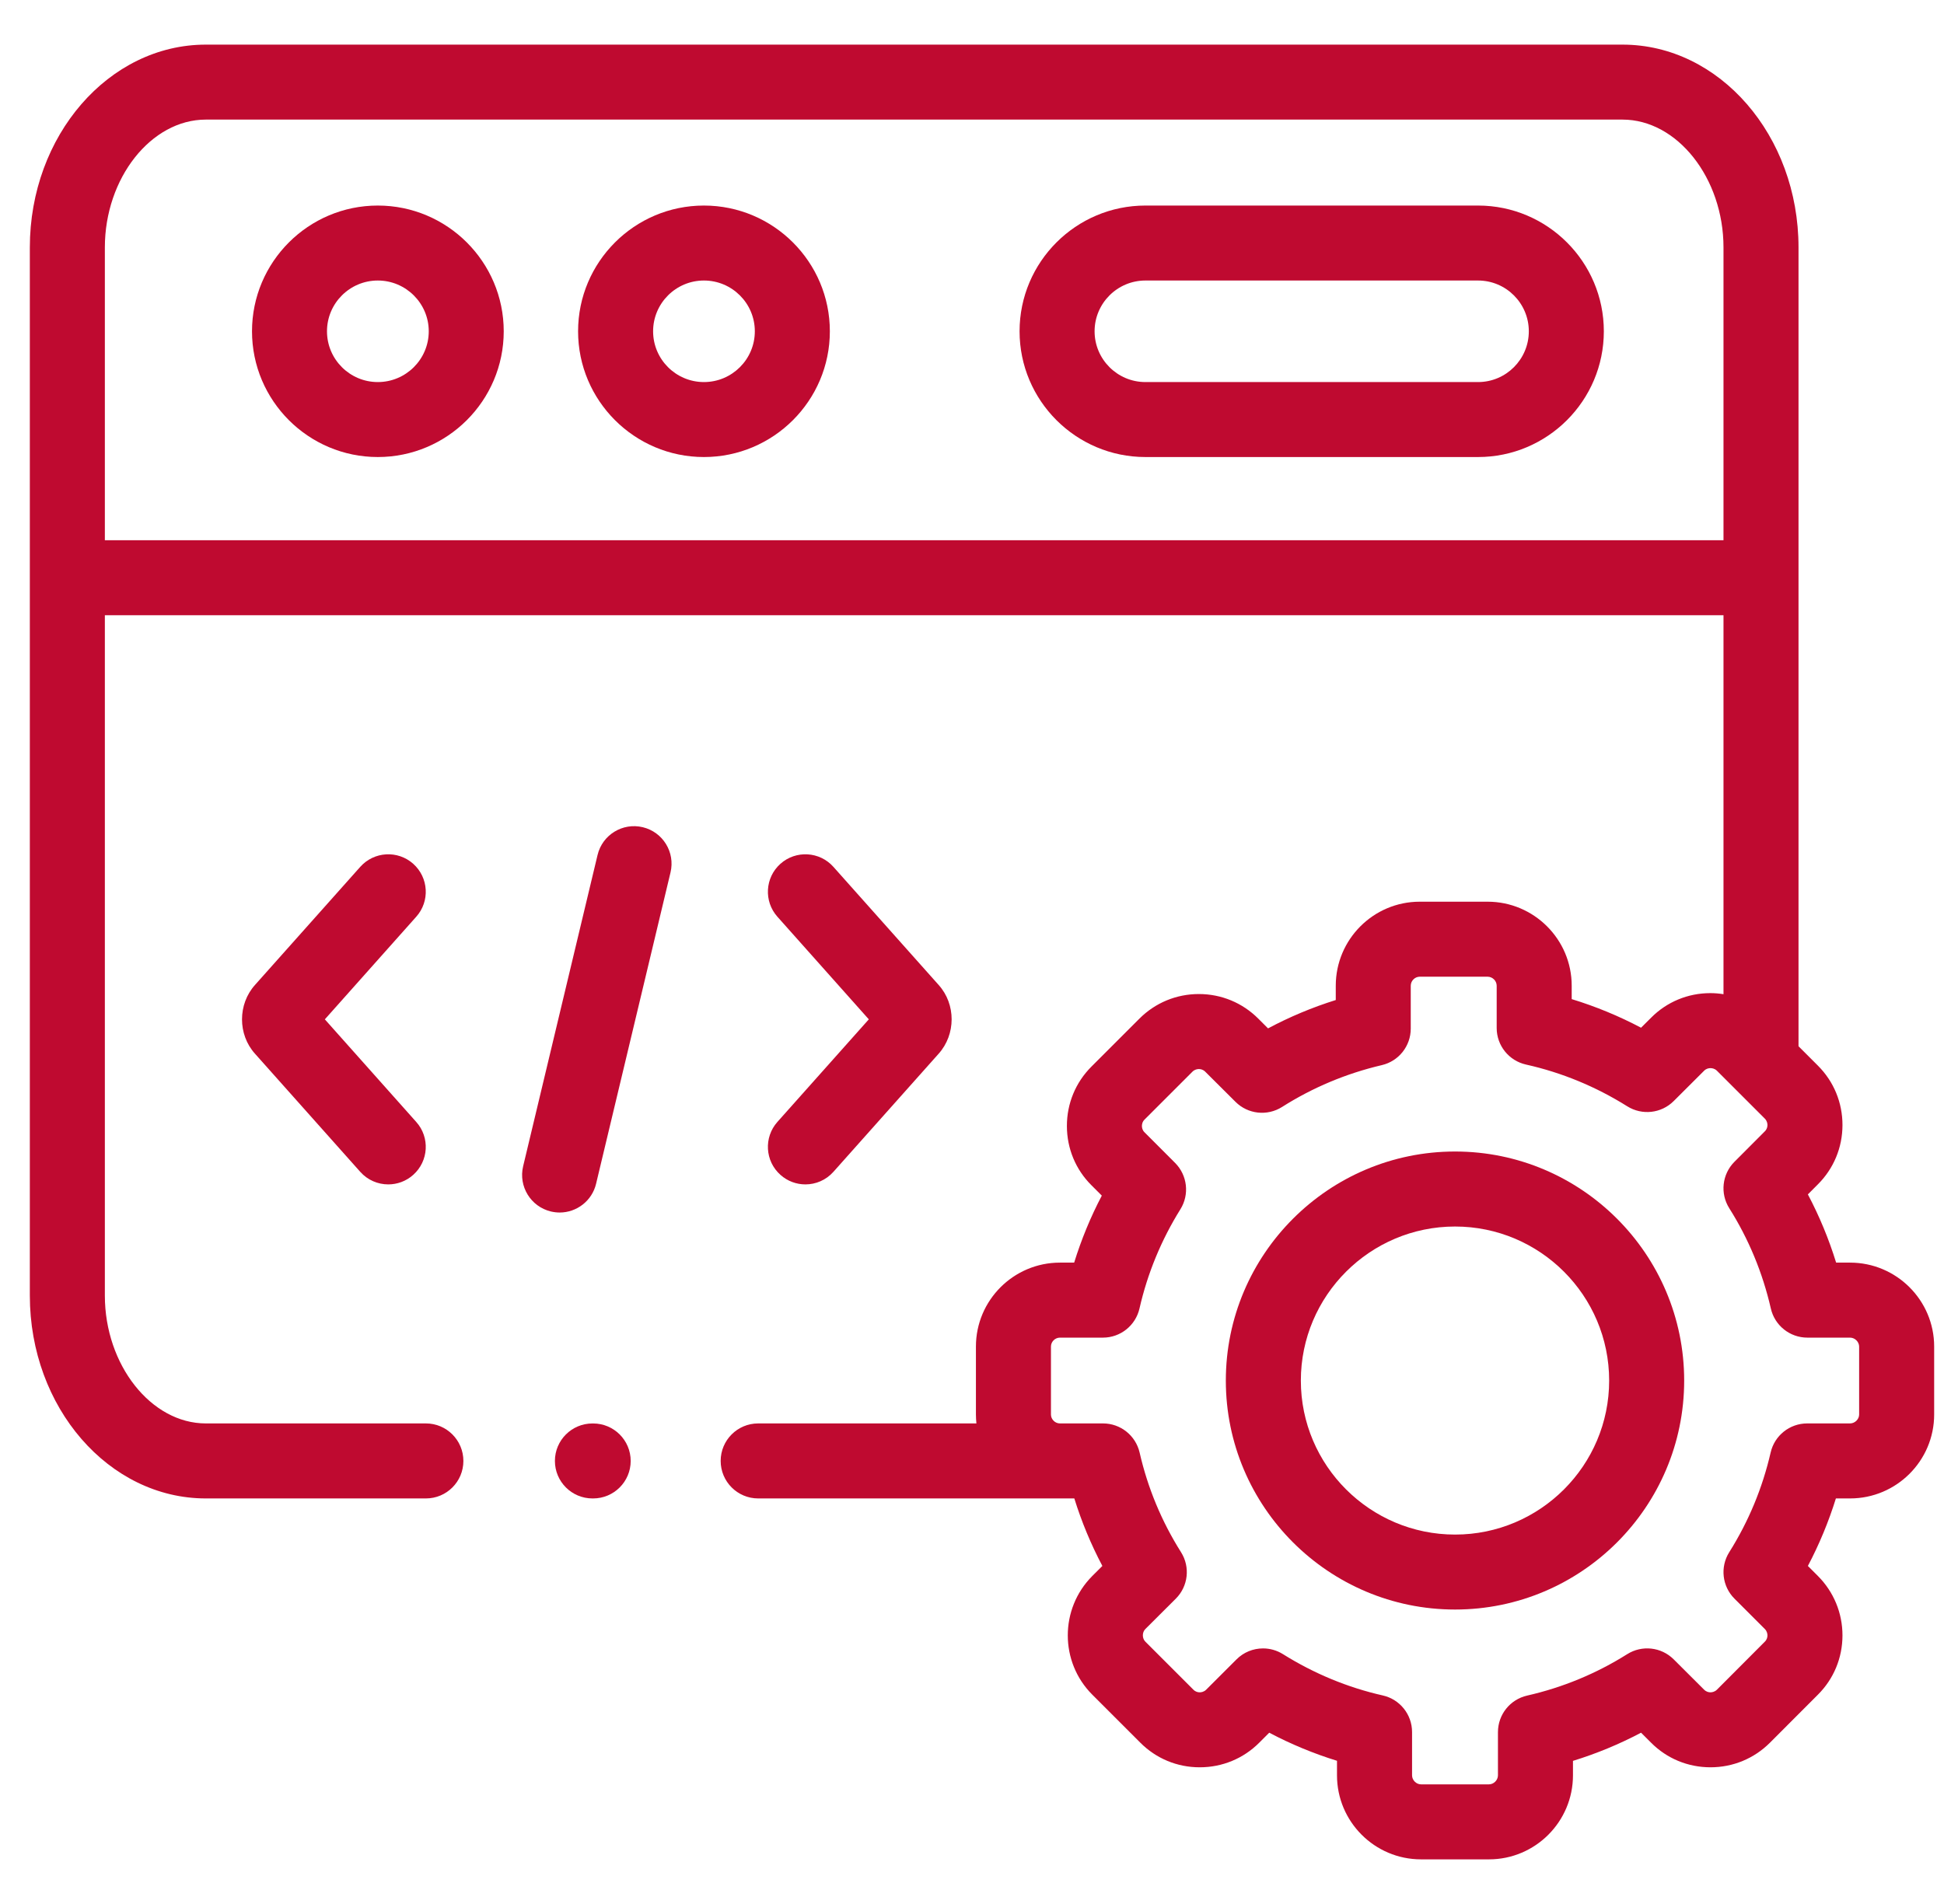
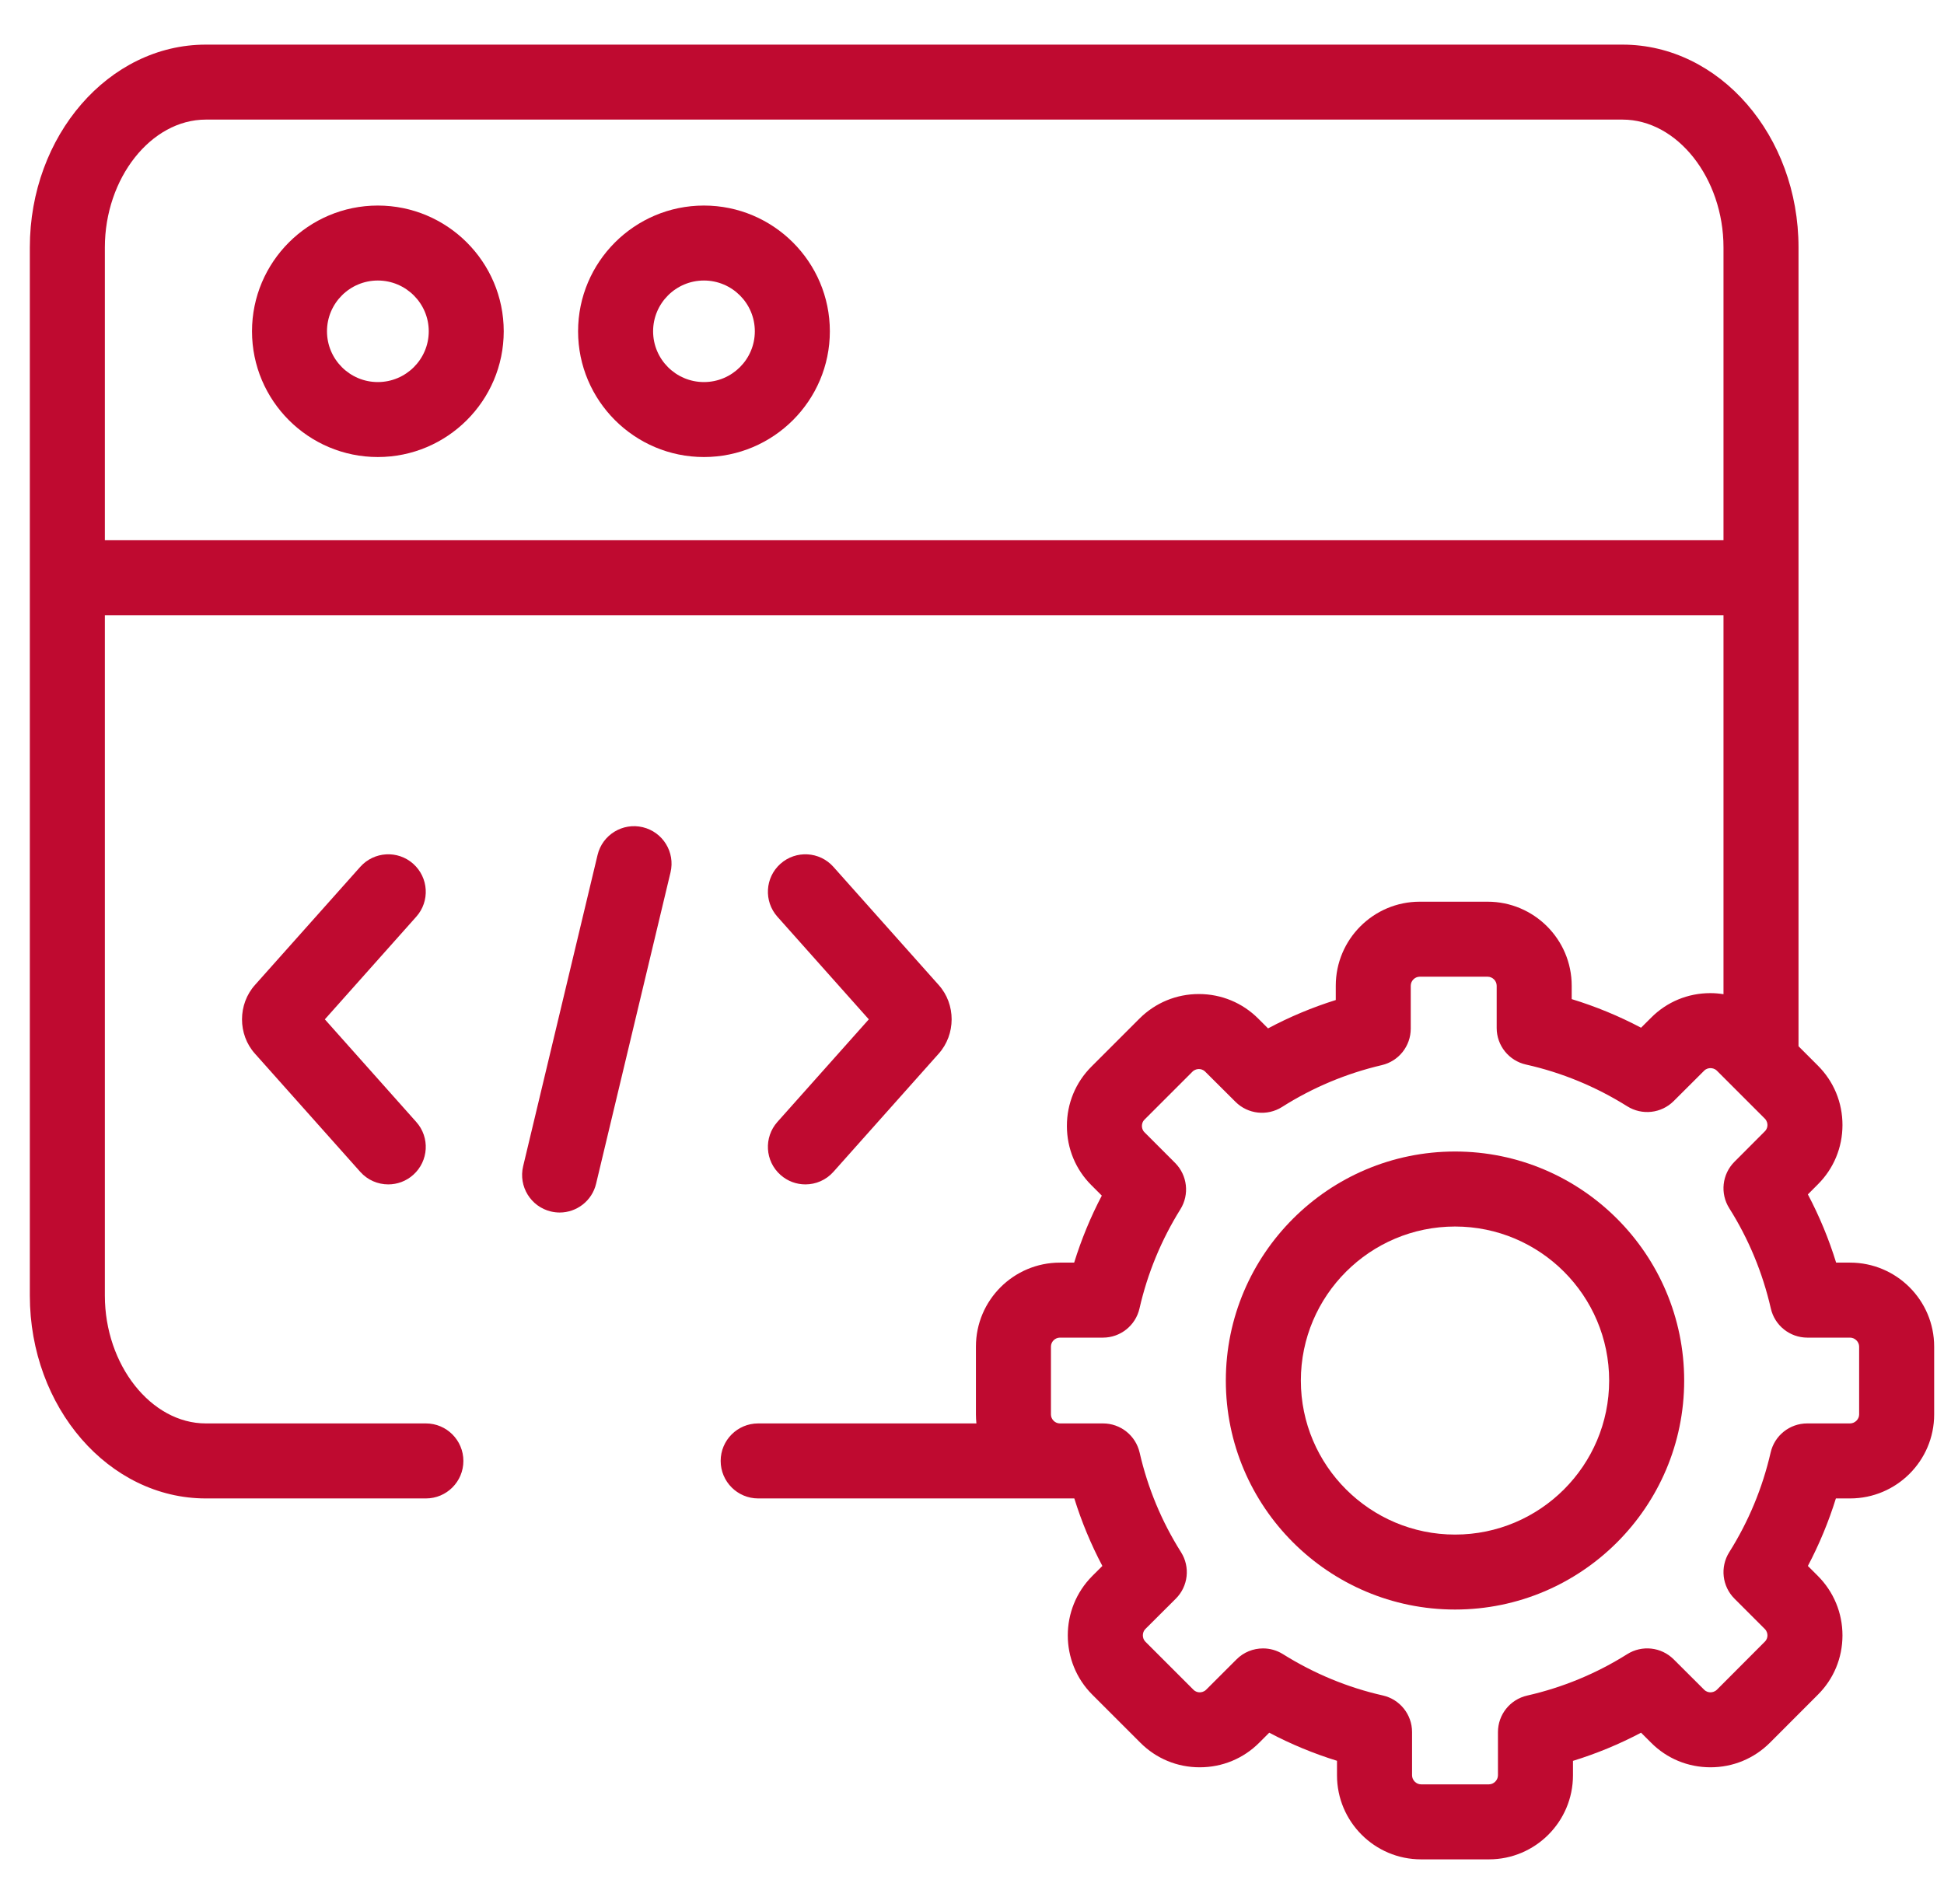
<svg xmlns="http://www.w3.org/2000/svg" width="49" height="48" viewBox="0 0 49 48" fill="none">
  <g clip-path="url(#clip0_98_726)">
    <path d="M9.523 5.182C7.774 5.182 6.352 6.604 6.352 8.352C6.352 10.1 7.774 11.522 9.523 11.522C11.273 11.522 12.697 10.1 12.697 8.352C12.697 6.604 11.273 5.182 9.523 5.182ZM9.523 9.632C8.817 9.632 8.242 9.058 8.242 8.352C8.242 7.646 8.817 7.072 9.523 7.072C10.231 7.072 10.807 7.647 10.807 8.352C10.807 9.058 10.231 9.632 9.523 9.632Z" fill="#BF0A30" />
-     <path d="M37.255 5.182H28.871C27.122 5.182 25.699 6.604 25.699 8.352C25.699 10.1 27.122 11.522 28.871 11.522H37.255C39.004 11.522 40.426 10.1 40.426 8.352C40.426 6.604 39.004 5.182 37.255 5.182ZM37.255 9.632H28.871C28.165 9.632 27.59 9.058 27.59 8.352C27.59 7.646 28.165 7.072 28.871 7.072H37.255C37.961 7.072 38.535 7.646 38.535 8.352C38.535 9.058 37.961 9.632 37.255 9.632Z" fill="#BF0A30" />
    <path d="M17.743 5.182C15.994 5.182 14.571 6.604 14.571 8.352C14.571 10.1 15.994 11.522 17.743 11.522C19.493 11.522 20.917 10.1 20.917 8.352C20.917 6.604 19.493 5.182 17.743 5.182ZM17.743 9.632C17.037 9.632 16.462 9.058 16.462 8.352C16.462 7.646 17.037 7.072 17.743 7.072C18.451 7.072 19.026 7.646 19.026 8.352C19.026 9.058 18.451 9.632 17.743 9.632Z" fill="#BF0A30" />
    <path d="M16.201 20.854C15.693 20.733 15.183 21.046 15.062 21.554L13.186 29.402C13.065 29.91 13.378 30.42 13.886 30.542C13.96 30.559 14.034 30.568 14.107 30.568C14.534 30.568 14.922 30.276 15.025 29.842L16.901 21.993C17.022 21.485 16.709 20.976 16.201 20.854Z" fill="#BF0A30" />
    <path d="M19.672 29.619C19.852 29.78 20.077 29.859 20.301 29.859C20.561 29.859 20.82 29.752 21.007 29.542L23.658 26.566C24.096 26.079 24.096 25.317 23.661 24.833L21.007 21.854C20.66 21.464 20.062 21.429 19.672 21.776C19.282 22.124 19.248 22.721 19.595 23.111L21.899 25.698L19.595 28.284C19.248 28.674 19.282 29.272 19.672 29.619Z" fill="#BF0A30" />
    <path d="M10.415 21.776C10.025 21.429 9.428 21.464 9.08 21.854L6.429 24.829C5.991 25.316 5.991 26.079 6.426 26.563L9.08 29.542C9.267 29.752 9.526 29.859 9.787 29.859C10.01 29.859 10.235 29.78 10.415 29.619C10.805 29.272 10.84 28.674 10.492 28.285L8.188 25.698L10.492 23.111C10.84 22.721 10.805 22.124 10.415 21.776Z" fill="#BF0A30" />
    <path d="M46.632 31.831H46.281C46.097 31.235 45.859 30.661 45.569 30.111L45.819 29.86C46.219 29.462 46.44 28.931 46.441 28.365C46.442 27.797 46.222 27.264 45.821 26.864L45.333 26.376V6.238C45.333 3.419 43.343 1.125 40.897 1.125H5.188C2.742 1.125 0.752 3.419 0.752 6.238V32.662C0.752 35.482 2.742 37.776 5.188 37.776H10.735C11.257 37.776 11.68 37.353 11.68 36.831C11.68 36.309 11.257 35.885 10.735 35.885H5.188C3.808 35.885 2.643 34.409 2.643 32.662V15.51H43.442V25.064C43.334 25.047 43.225 25.037 43.114 25.037C43.113 25.037 43.112 25.037 43.111 25.037C42.544 25.037 42.014 25.258 41.619 25.655L41.364 25.909C40.803 25.613 40.218 25.372 39.616 25.188V24.851C39.616 23.682 38.665 22.732 37.496 22.732H35.786C34.618 22.732 33.669 23.682 33.669 24.851V25.211C33.078 25.396 32.507 25.635 31.962 25.926L31.717 25.681C31.319 25.282 30.788 25.061 30.222 25.06C30.221 25.06 30.22 25.06 30.218 25.06C29.652 25.06 29.12 25.28 28.72 25.68L27.512 26.888C27.111 27.288 26.891 27.821 26.892 28.389C26.893 28.955 27.113 29.486 27.511 29.881L27.772 30.142C27.488 30.683 27.256 31.248 27.075 31.831H26.716C25.549 31.831 24.599 32.78 24.599 33.947V35.66C24.599 35.736 24.604 35.811 24.611 35.885H19.111C18.588 35.885 18.165 36.308 18.165 36.83C18.165 37.352 18.588 37.776 19.111 37.776H26.716H27.079C27.262 38.364 27.498 38.933 27.786 39.478L27.531 39.732C26.708 40.559 26.709 41.901 27.533 42.724L28.742 43.933C29.14 44.333 29.671 44.554 30.237 44.554H30.241C30.807 44.554 31.339 44.335 31.739 43.935L31.992 43.682C32.541 43.972 33.112 44.208 33.7 44.39V44.756C33.7 45.925 34.65 46.875 35.818 46.875H37.531C38.698 46.875 39.648 45.925 39.648 44.756V44.392C40.241 44.209 40.815 43.972 41.364 43.682L41.616 43.933C42.013 44.333 42.544 44.553 43.111 44.554H43.114C43.68 44.554 44.212 44.335 44.613 43.934L45.819 42.726C46.219 42.329 46.44 41.798 46.441 41.231C46.441 40.664 46.221 40.131 45.821 39.73L45.569 39.478C45.856 38.933 46.092 38.364 46.275 37.776H46.632C47.801 37.776 48.752 36.827 48.752 35.66V33.947C48.752 32.78 47.801 31.831 46.632 31.831ZM2.643 13.62V6.238C2.643 4.491 3.808 3.015 5.188 3.015H40.897C42.277 3.015 43.442 4.491 43.442 6.238V13.62L2.643 13.62ZM46.861 35.66C46.861 35.78 46.754 35.885 46.632 35.885H45.551C45.11 35.885 44.728 36.19 44.63 36.62C44.425 37.511 44.075 38.356 43.587 39.131C43.352 39.505 43.407 39.991 43.719 40.303L44.484 41.068C44.541 41.125 44.55 41.193 44.55 41.229C44.55 41.271 44.539 41.333 44.483 41.388L43.276 42.598C43.218 42.655 43.15 42.664 43.114 42.664C43.114 42.664 43.114 42.664 43.114 42.664C43.071 42.664 43.009 42.653 42.953 42.597L42.186 41.832C41.873 41.521 41.388 41.467 41.015 41.702C40.238 42.191 39.39 42.542 38.493 42.746C38.062 42.844 37.757 43.226 37.757 43.668V44.756C37.757 44.878 37.651 44.984 37.531 44.984H35.818C35.697 44.984 35.592 44.878 35.592 44.756V43.665C35.592 43.223 35.285 42.84 34.855 42.743C33.969 42.543 33.122 42.192 32.337 41.701C32.182 41.604 32.008 41.557 31.836 41.557C31.591 41.557 31.349 41.651 31.167 41.834L30.402 42.598C30.345 42.655 30.276 42.664 30.241 42.664C30.241 42.664 30.24 42.664 30.24 42.664C30.197 42.664 30.135 42.653 30.081 42.598L28.87 41.387C28.785 41.303 28.786 41.152 28.869 41.069L29.636 40.304C29.95 39.992 30.005 39.504 29.768 39.13C29.28 38.357 28.929 37.512 28.725 36.62C28.626 36.19 28.244 35.885 27.803 35.885H26.716C26.594 35.885 26.49 35.782 26.49 35.66V33.947C26.49 33.825 26.594 33.722 26.716 33.722H27.8C28.241 33.722 28.624 33.417 28.722 32.986C28.924 32.1 29.271 31.259 29.753 30.486C29.985 30.114 29.93 29.63 29.62 29.318L28.846 28.543C28.794 28.491 28.783 28.429 28.783 28.386C28.783 28.351 28.791 28.282 28.849 28.225L30.057 27.017C30.114 26.96 30.183 26.951 30.219 26.951H30.219C30.262 26.951 30.324 26.963 30.379 27.018L31.142 27.778C31.455 28.09 31.942 28.143 32.315 27.907C33.087 27.417 33.934 27.062 34.83 26.852C35.257 26.752 35.559 26.371 35.559 25.932V24.851C35.559 24.727 35.663 24.623 35.786 24.623H37.496C37.62 24.623 37.725 24.727 37.725 24.851V25.916C37.725 26.359 38.033 26.742 38.465 26.838C39.365 27.039 40.223 27.393 41.016 27.89C41.389 28.124 41.874 28.07 42.186 27.759L42.956 26.991C43.009 26.939 43.071 26.928 43.114 26.928H43.114C43.15 26.928 43.218 26.936 43.276 26.993L44.484 28.201C44.541 28.259 44.55 28.327 44.55 28.362C44.55 28.405 44.539 28.467 44.483 28.522L43.718 29.289C43.406 29.602 43.352 30.088 43.588 30.461C44.077 31.237 44.429 32.087 44.635 32.987C44.733 33.417 45.115 33.722 45.556 33.722H46.632C46.754 33.722 46.861 33.828 46.861 33.948V35.66Z" fill="#BF0A30" />
    <path d="M36.676 29.03C33.49 29.03 30.898 31.62 30.898 34.805C30.898 37.988 33.49 40.577 36.676 40.577C39.861 40.577 42.451 37.988 42.451 34.805C42.451 31.621 39.861 29.03 36.676 29.03ZM36.676 38.687C34.533 38.687 32.789 36.945 32.789 34.805C32.789 32.663 34.533 30.921 36.676 30.921C38.818 30.921 40.56 32.663 40.56 34.805C40.56 36.945 38.818 38.687 36.676 38.687Z" fill="#BF0A30" />
-     <path d="M14.951 35.886H14.933C14.411 35.886 13.987 36.309 13.987 36.831C13.987 37.353 14.411 37.776 14.933 37.776H14.951C15.473 37.776 15.897 37.353 15.897 36.831C15.897 36.309 15.473 35.886 14.951 35.886Z" fill="#BF0A30" />
  </g>
  <defs>
    <clipPath id="clip0_98_726">
      <rect width="48" height="48" fill="white" transform="translate(0.752)" />
    </clipPath>
  </defs>
</svg>